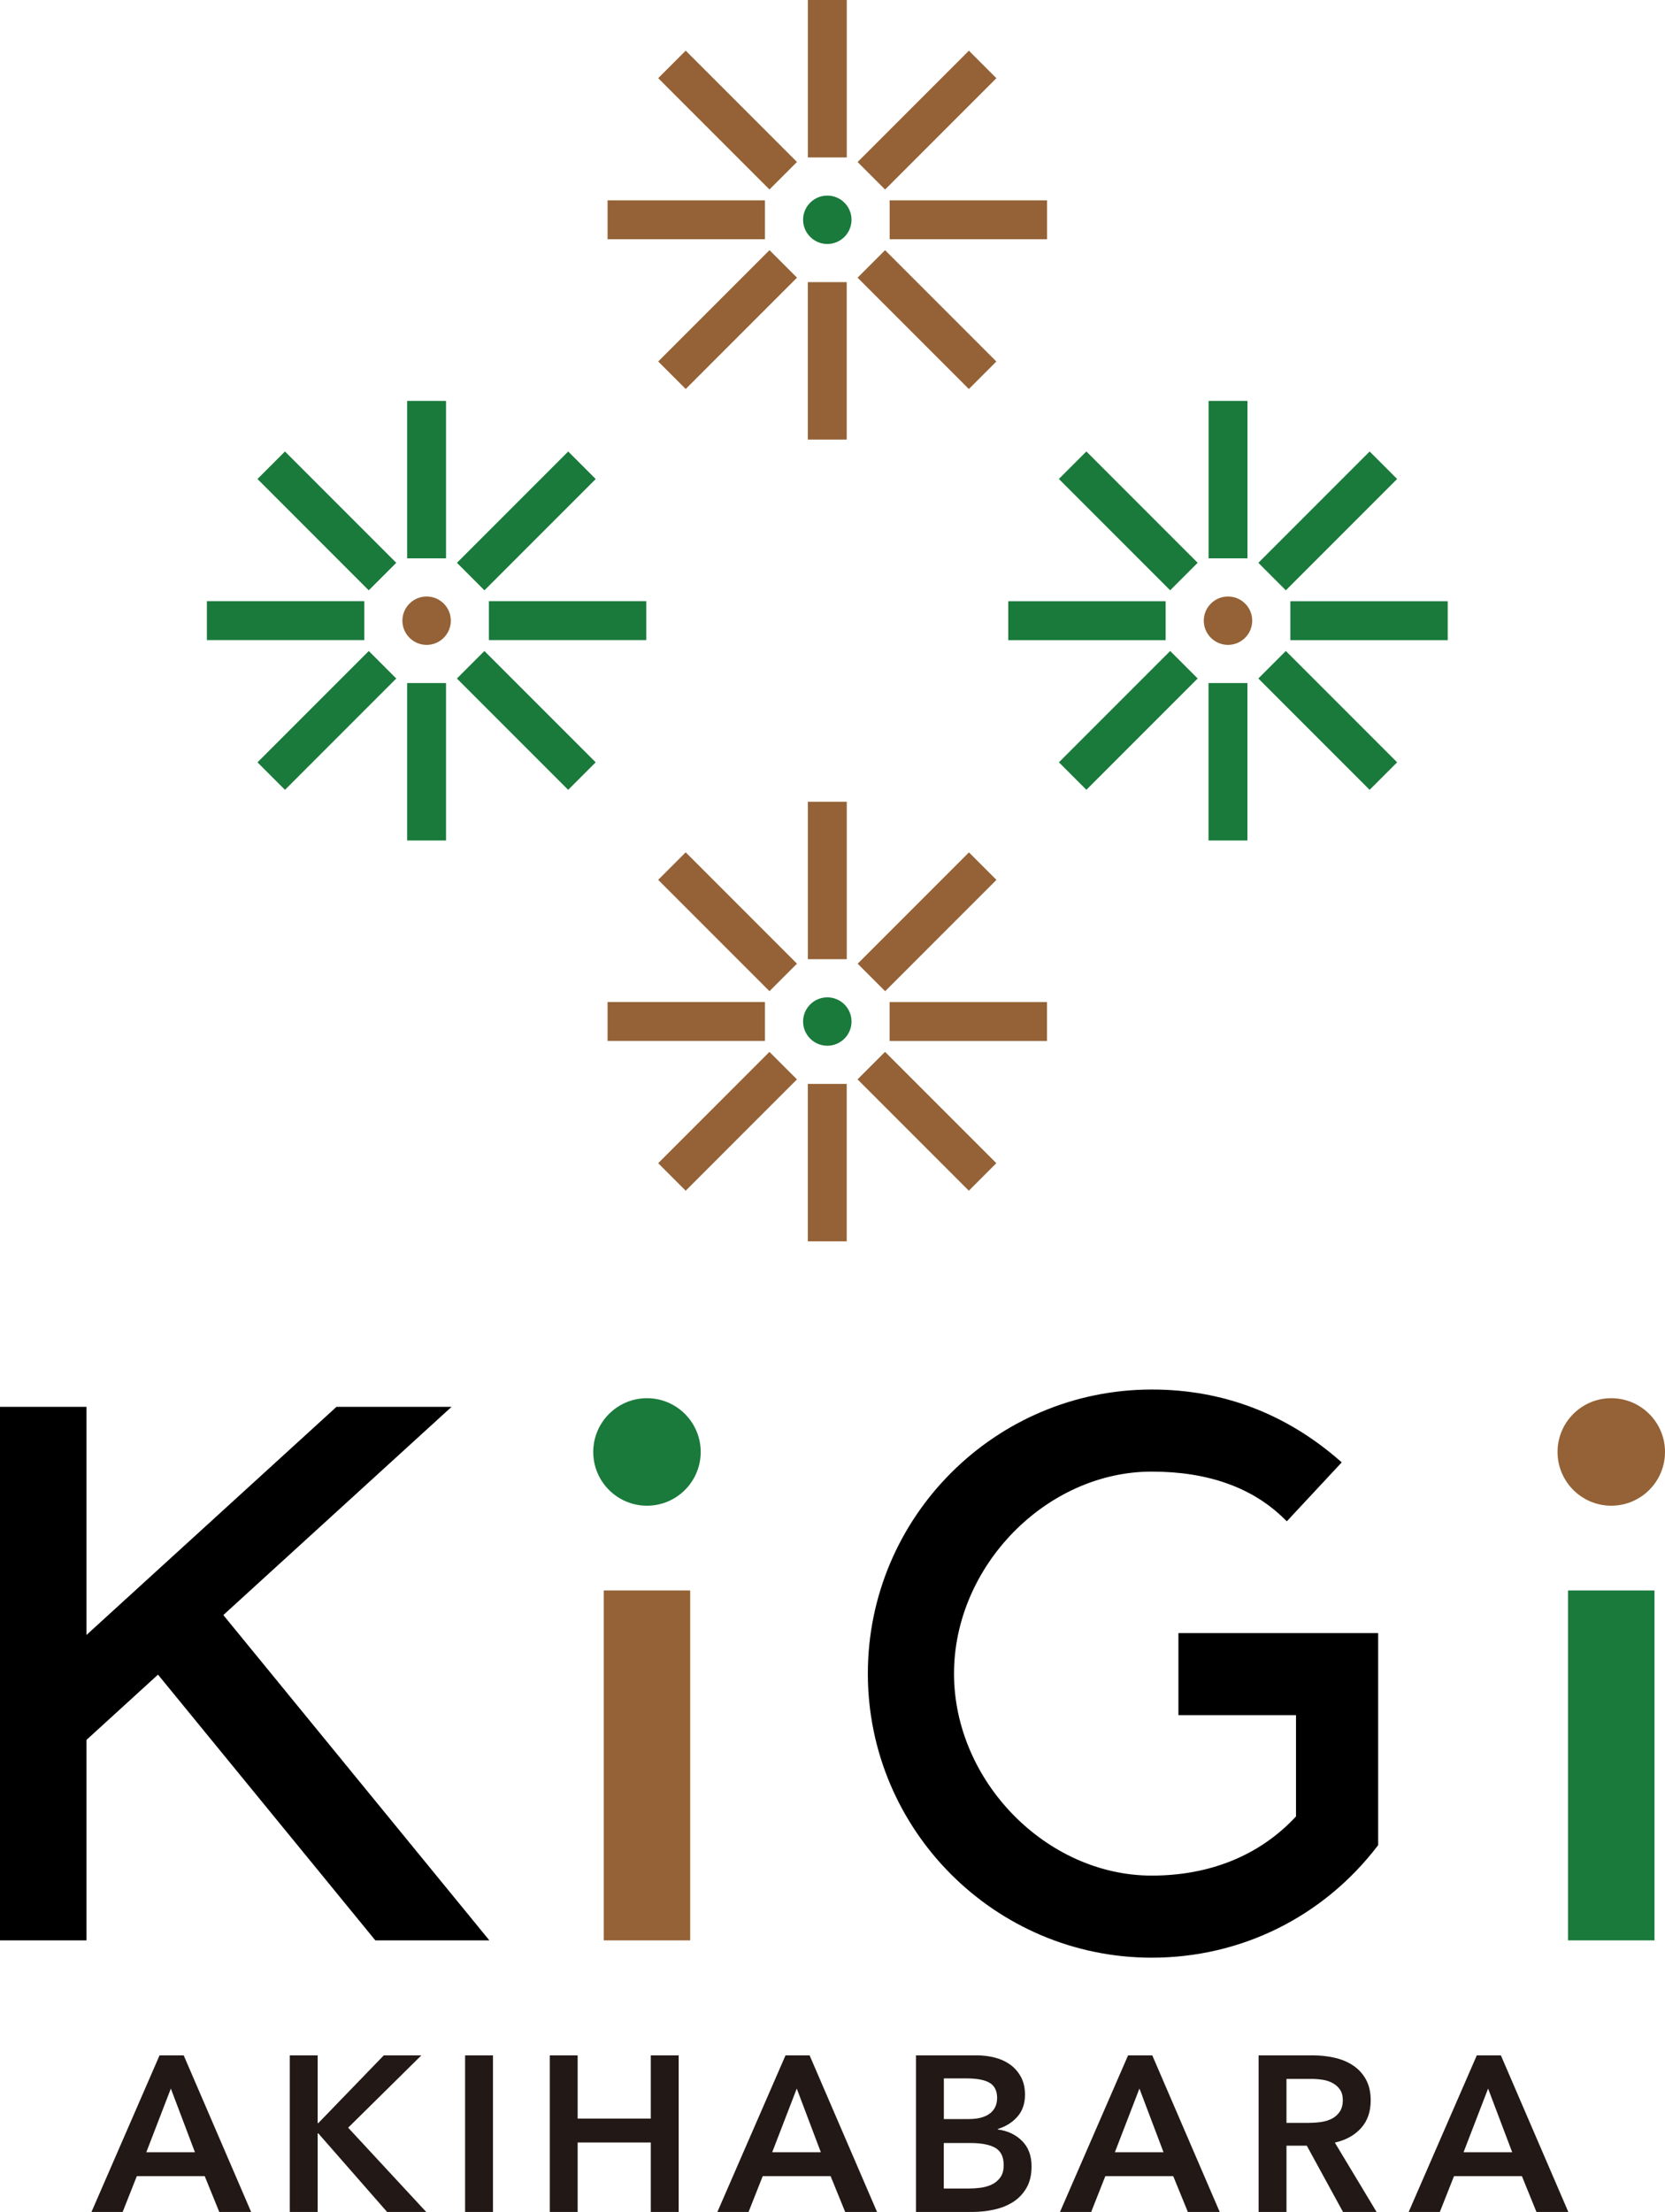
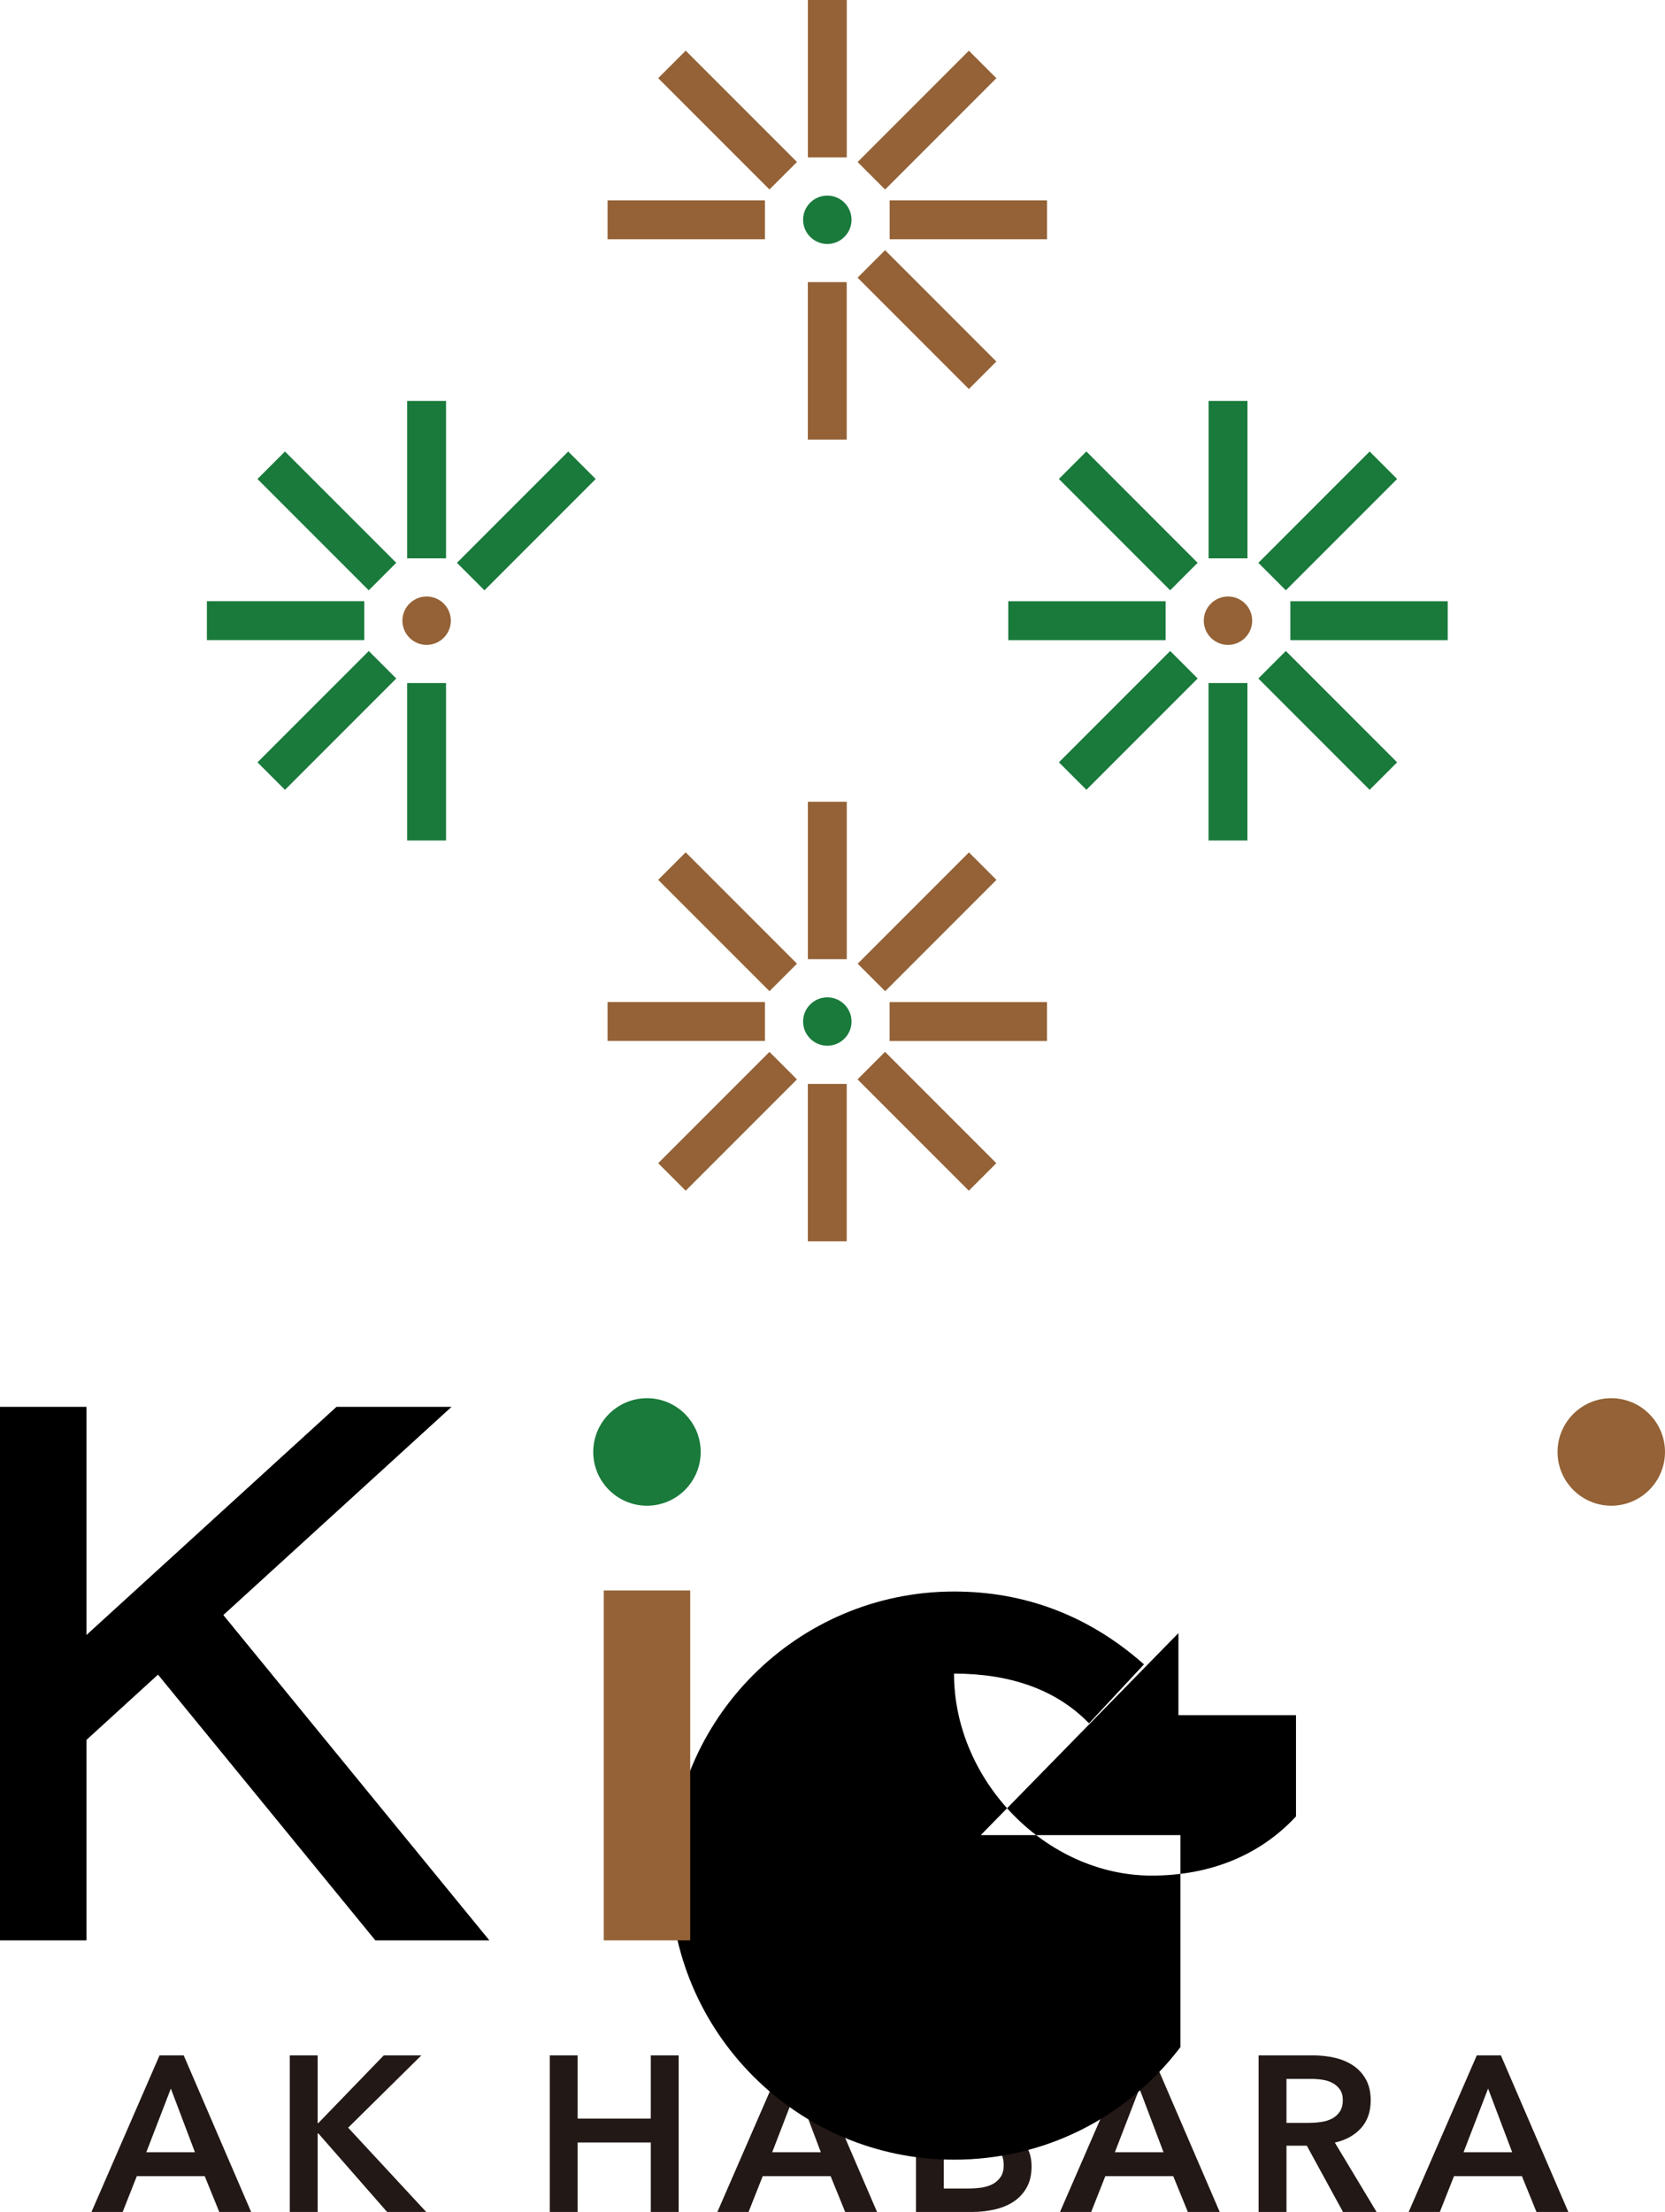
<svg xmlns="http://www.w3.org/2000/svg" id="_レイヤー_2" data-name="レイヤー 2" viewBox="0 0 291.58 387.21">
  <defs>
    <style>
      .cls-1 {
        fill: #197a3b;
      }

      .cls-2 {
        fill: #221815;
      }

      .cls-3 {
        fill: #946236;
      }
    </style>
  </defs>
  <g id="_レイヤー_1-2" data-name="レイヤー 1">
    <g>
      <g>
        <path class="cls-2" d="M27.95,359.8h4.22l11.81,27.41h-5.58l-2.55-6.27h-11.89l-2.48,6.27h-5.46l11.92-27.41ZM34.14,376.76l-4.22-11.15-4.3,11.15h8.52Z" />
        <path class="cls-2" d="M50.75,359.8h4.88v11.85h.12l11.46-11.85h6.58l-12.82,12.66,13.67,14.75h-6.85l-12.04-13.75h-.12v13.75h-4.88v-27.41Z" />
-         <path class="cls-2" d="M81.45,359.8h4.88v27.41h-4.88v-27.41Z" />
        <path class="cls-2" d="M96.28,359.8h4.88v11.07h12.81v-11.07h4.88v27.41h-4.88v-12.16h-12.81v12.16h-4.88v-27.41Z" />
        <path class="cls-2" d="M137.56,359.8h4.22l11.81,27.41h-5.58l-2.55-6.27h-11.89l-2.48,6.27h-5.46l11.93-27.41ZM143.75,376.76l-4.22-11.15-4.3,11.15h8.52Z" />
        <path class="cls-2" d="M160.4,359.8h10.69c1.03,0,2.05.12,3.06.37,1.01.25,1.9.65,2.69,1.2.79.55,1.43,1.27,1.92,2.15.49.88.74,1.94.74,3.17,0,1.55-.44,2.83-1.32,3.83-.88,1.01-2.03,1.73-3.45,2.17v.08c1.73.23,3.15.9,4.26,2.01,1.11,1.11,1.66,2.59,1.66,4.45,0,1.5-.3,2.76-.89,3.77-.59,1.02-1.37,1.84-2.34,2.46-.97.62-2.08,1.06-3.33,1.34-1.25.27-2.52.41-3.81.41h-9.87v-27.41ZM165.28,370.95h4.34c1.63,0,2.86-.32,3.72-.97.85-.64,1.28-1.56,1.28-2.75s-.44-2.12-1.32-2.63c-.88-.52-2.25-.77-4.1-.77h-3.91v7.12ZM165.28,383.11h4.38c.62,0,1.29-.04,2.01-.13s1.39-.28,1.99-.56c.61-.28,1.11-.7,1.51-1.24s.6-1.26.6-2.17c0-1.45-.49-2.45-1.47-3.02-.98-.57-2.46-.85-4.45-.85h-4.57v7.98Z" />
        <path class="cls-2" d="M197.57,359.8h4.22l11.81,27.41h-5.58l-2.56-6.27h-11.89l-2.48,6.27h-5.46l11.92-27.41ZM203.76,376.76l-4.22-11.15-4.3,11.15h8.52Z" />
        <path class="cls-2" d="M220.41,359.8h9.53c1.29,0,2.54.14,3.76.41,1.21.27,2.29.72,3.23,1.34.94.62,1.7,1.43,2.26,2.44s.85,2.23.85,3.68c0,1.99-.56,3.61-1.69,4.86-1.12,1.25-2.65,2.1-4.59,2.54l7.32,12.16h-5.88l-6.35-11.62h-3.56v11.62h-4.88v-27.41ZM229.28,371.61c.7,0,1.39-.05,2.09-.15.7-.1,1.32-.3,1.88-.58.55-.28,1.01-.69,1.37-1.22.36-.53.54-1.21.54-2.03,0-.75-.17-1.36-.5-1.84s-.76-.86-1.28-1.14c-.52-.28-1.1-.48-1.76-.58-.66-.1-1.3-.15-1.92-.15h-4.41v7.7h3.99Z" />
        <path class="cls-2" d="M258.62,359.8h4.22l11.81,27.41h-5.58l-2.55-6.27h-11.89l-2.48,6.27h-5.46l11.93-27.41ZM264.82,376.76l-4.22-11.15-4.3,11.15h8.52Z" />
      </g>
      <g>
        <g>
-           <rect class="cls-1" x="274.6" y="278.42" width="15.14" height="61.25" />
          <path class="cls-1" d="M113.3,244.76c-5.19,0-9.41,4.22-9.41,9.41s4.22,9.41,9.41,9.41,9.41-4.22,9.41-9.41-4.22-9.41-9.41-9.41Z" />
          <path class="cls-3" d="M282.17,244.76c-5.19,0-9.41,4.22-9.41,9.41s4.22,9.41,9.41,9.41,9.41-4.22,9.41-9.41-4.22-9.41-9.41-9.41Z" />
-           <path d="M206.37,285.88v14.37h20.59v17.72c-6.28,6.78-15.01,10.36-25.26,10.36-18.45,0-34.63-16.53-34.63-35.36s16.18-35.36,34.63-35.36c9.84,0,17.66,2.79,23.23,8.29l.42.41,9.62-10.32-.44-.38c-9.45-8.21-20.49-12.37-32.82-12.37-27.42,0-49.73,22.31-49.73,49.73s22.31,49.73,49.73,49.73c15.61,0,30.01-7.13,39.52-19.55l.12-.15v-37.12s-34.96,0-34.96,0Z" />
+           <path d="M206.37,285.88v14.37h20.59v17.72c-6.28,6.78-15.01,10.36-25.26,10.36-18.45,0-34.63-16.53-34.63-35.36c9.84,0,17.66,2.79,23.23,8.29l.42.41,9.62-10.32-.44-.38c-9.45-8.21-20.49-12.37-32.82-12.37-27.42,0-49.73,22.31-49.73,49.73s22.31,49.73,49.73,49.73c15.61,0,30.01-7.13,39.52-19.55l.12-.15v-37.12s-34.96,0-34.96,0Z" />
          <polygon points="39.11 282.72 79.08 246.27 58.93 246.27 15.14 286.21 15.14 246.27 0 246.27 0 339.67 15.14 339.67 15.14 304.58 27.67 293.15 65.56 339.46 65.73 339.67 85.7 339.67 39.11 282.72" />
          <rect class="cls-3" x="105.73" y="278.42" width="15.14" height="61.25" />
        </g>
        <g>
          <g>
            <path class="cls-1" d="M144.88,174.59c-2.34,0-4.24,1.9-4.24,4.23s1.9,4.24,4.24,4.24,4.24-1.9,4.24-4.24-1.9-4.23-4.24-4.23Z" />
            <rect class="cls-3" x="141.47" y="189.74" width="6.81" height="27.56" />
          </g>
          <rect class="cls-3" x="141.47" y="140.34" width="6.81" height="27.56" transform="translate(289.76 308.25) rotate(180)" />
          <rect class="cls-3" x="116.77" y="165.04" width="6.81" height="27.56" transform="translate(299 58.64) rotate(90)" />
          <rect class="cls-3" x="166.17" y="165.04" width="6.81" height="27.56" transform="translate(-9.25 348.4) rotate(-90)" />
          <rect class="cls-3" x="124.01" y="182.5" width="6.81" height="27.56" transform="translate(176.11 -32.6) rotate(45)" />
          <rect class="cls-3" x="158.93" y="147.58" width="6.81" height="27.56" transform="translate(163.04 390.25) rotate(-135)" />
          <rect class="cls-3" x="124.01" y="147.58" width="6.81" height="27.56" transform="translate(331.61 185.36) rotate(135)" />
          <rect class="cls-3" x="158.93" y="182.5" width="6.81" height="27.56" transform="translate(-91.25 172.28) rotate(-45)" />
        </g>
        <g>
          <g>
            <path class="cls-1" d="M144.88,34.24c-2.34,0-4.24,1.9-4.24,4.23s1.9,4.24,4.24,4.24,4.24-1.9,4.24-4.24-1.9-4.23-4.24-4.23Z" />
            <rect class="cls-3" x="141.47" y="49.39" width="6.81" height="27.56" />
          </g>
          <rect class="cls-3" x="141.47" y="0" width="6.81" height="27.56" transform="translate(289.76 27.56) rotate(180)" />
          <rect class="cls-3" x="116.77" y="24.7" width="6.81" height="27.56" transform="translate(158.66 -81.7) rotate(90)" />
          <rect class="cls-3" x="166.17" y="24.7" width="6.81" height="27.56" transform="translate(131.1 208.05) rotate(-90)" />
-           <rect class="cls-3" x="124.01" y="42.16" width="6.81" height="27.56" transform="translate(76.88 -73.71) rotate(45)" />
          <rect class="cls-3" x="158.93" y="7.23" width="6.81" height="27.56" transform="translate(262.27 150.67) rotate(-135)" />
          <rect class="cls-3" x="124.01" y="7.23" width="6.81" height="27.56" transform="translate(232.37 -54.22) rotate(135)" />
          <rect class="cls-3" x="158.93" y="42.16" width="6.81" height="27.56" transform="translate(7.99 131.18) rotate(-45)" />
        </g>
        <g>
          <g>
            <path class="cls-3" d="M215.05,104.42c-2.34,0-4.24,1.9-4.24,4.23s1.9,4.24,4.24,4.24,4.24-1.9,4.24-4.24-1.9-4.23-4.24-4.23Z" />
            <rect class="cls-1" x="211.64" y="119.57" width="6.81" height="27.56" />
          </g>
          <rect class="cls-1" x="211.64" y="70.17" width="6.81" height="27.56" transform="translate(430.1 167.91) rotate(180)" />
          <rect class="cls-1" x="186.95" y="94.87" width="6.81" height="27.56" transform="translate(299 -81.7) rotate(90)" />
          <rect class="cls-1" x="236.34" y="94.87" width="6.81" height="27.56" transform="translate(131.1 348.4) rotate(-90)" />
          <rect class="cls-1" x="194.18" y="112.33" width="6.81" height="27.56" transform="translate(147.05 -102.78) rotate(45)" />
          <rect class="cls-1" x="229.11" y="77.41" width="6.81" height="27.56" transform="translate(332.45 320.08) rotate(-135)" />
          <rect class="cls-1" x="194.18" y="77.41" width="6.81" height="27.56" transform="translate(401.78 15.95) rotate(135)" />
          <rect class="cls-1" x="229.11" y="112.33" width="6.81" height="27.56" transform="translate(-21.07 201.35) rotate(-45)" />
        </g>
        <g>
          <g>
            <path class="cls-3" d="M74.71,104.42c-2.34,0-4.24,1.9-4.24,4.23s1.9,4.24,4.24,4.24,4.24-1.9,4.24-4.24-1.9-4.23-4.24-4.23Z" />
            <rect class="cls-1" x="71.3" y="119.57" width="6.81" height="27.56" />
          </g>
          <rect class="cls-1" x="71.3" y="70.17" width="6.81" height="27.56" transform="translate(149.41 167.91) rotate(180)" />
          <rect class="cls-1" x="46.6" y="94.87" width="6.81" height="27.56" transform="translate(158.66 58.64) rotate(90)" />
-           <rect class="cls-1" x="96" y="94.87" width="6.81" height="27.56" transform="translate(-9.25 208.05) rotate(-90)" />
          <rect class="cls-1" x="53.84" y="112.33" width="6.81" height="27.56" transform="translate(105.94 -3.54) rotate(45)" />
          <rect class="cls-1" x="88.76" y="77.41" width="6.81" height="27.56" transform="translate(92.86 220.84) rotate(-135)" />
          <rect class="cls-1" x="53.84" y="77.41" width="6.81" height="27.56" transform="translate(162.2 115.19) rotate(135)" />
-           <rect class="cls-1" x="88.76" y="112.33" width="6.81" height="27.56" transform="translate(-62.18 102.11) rotate(-45)" />
        </g>
      </g>
    </g>
  </g>
</svg>